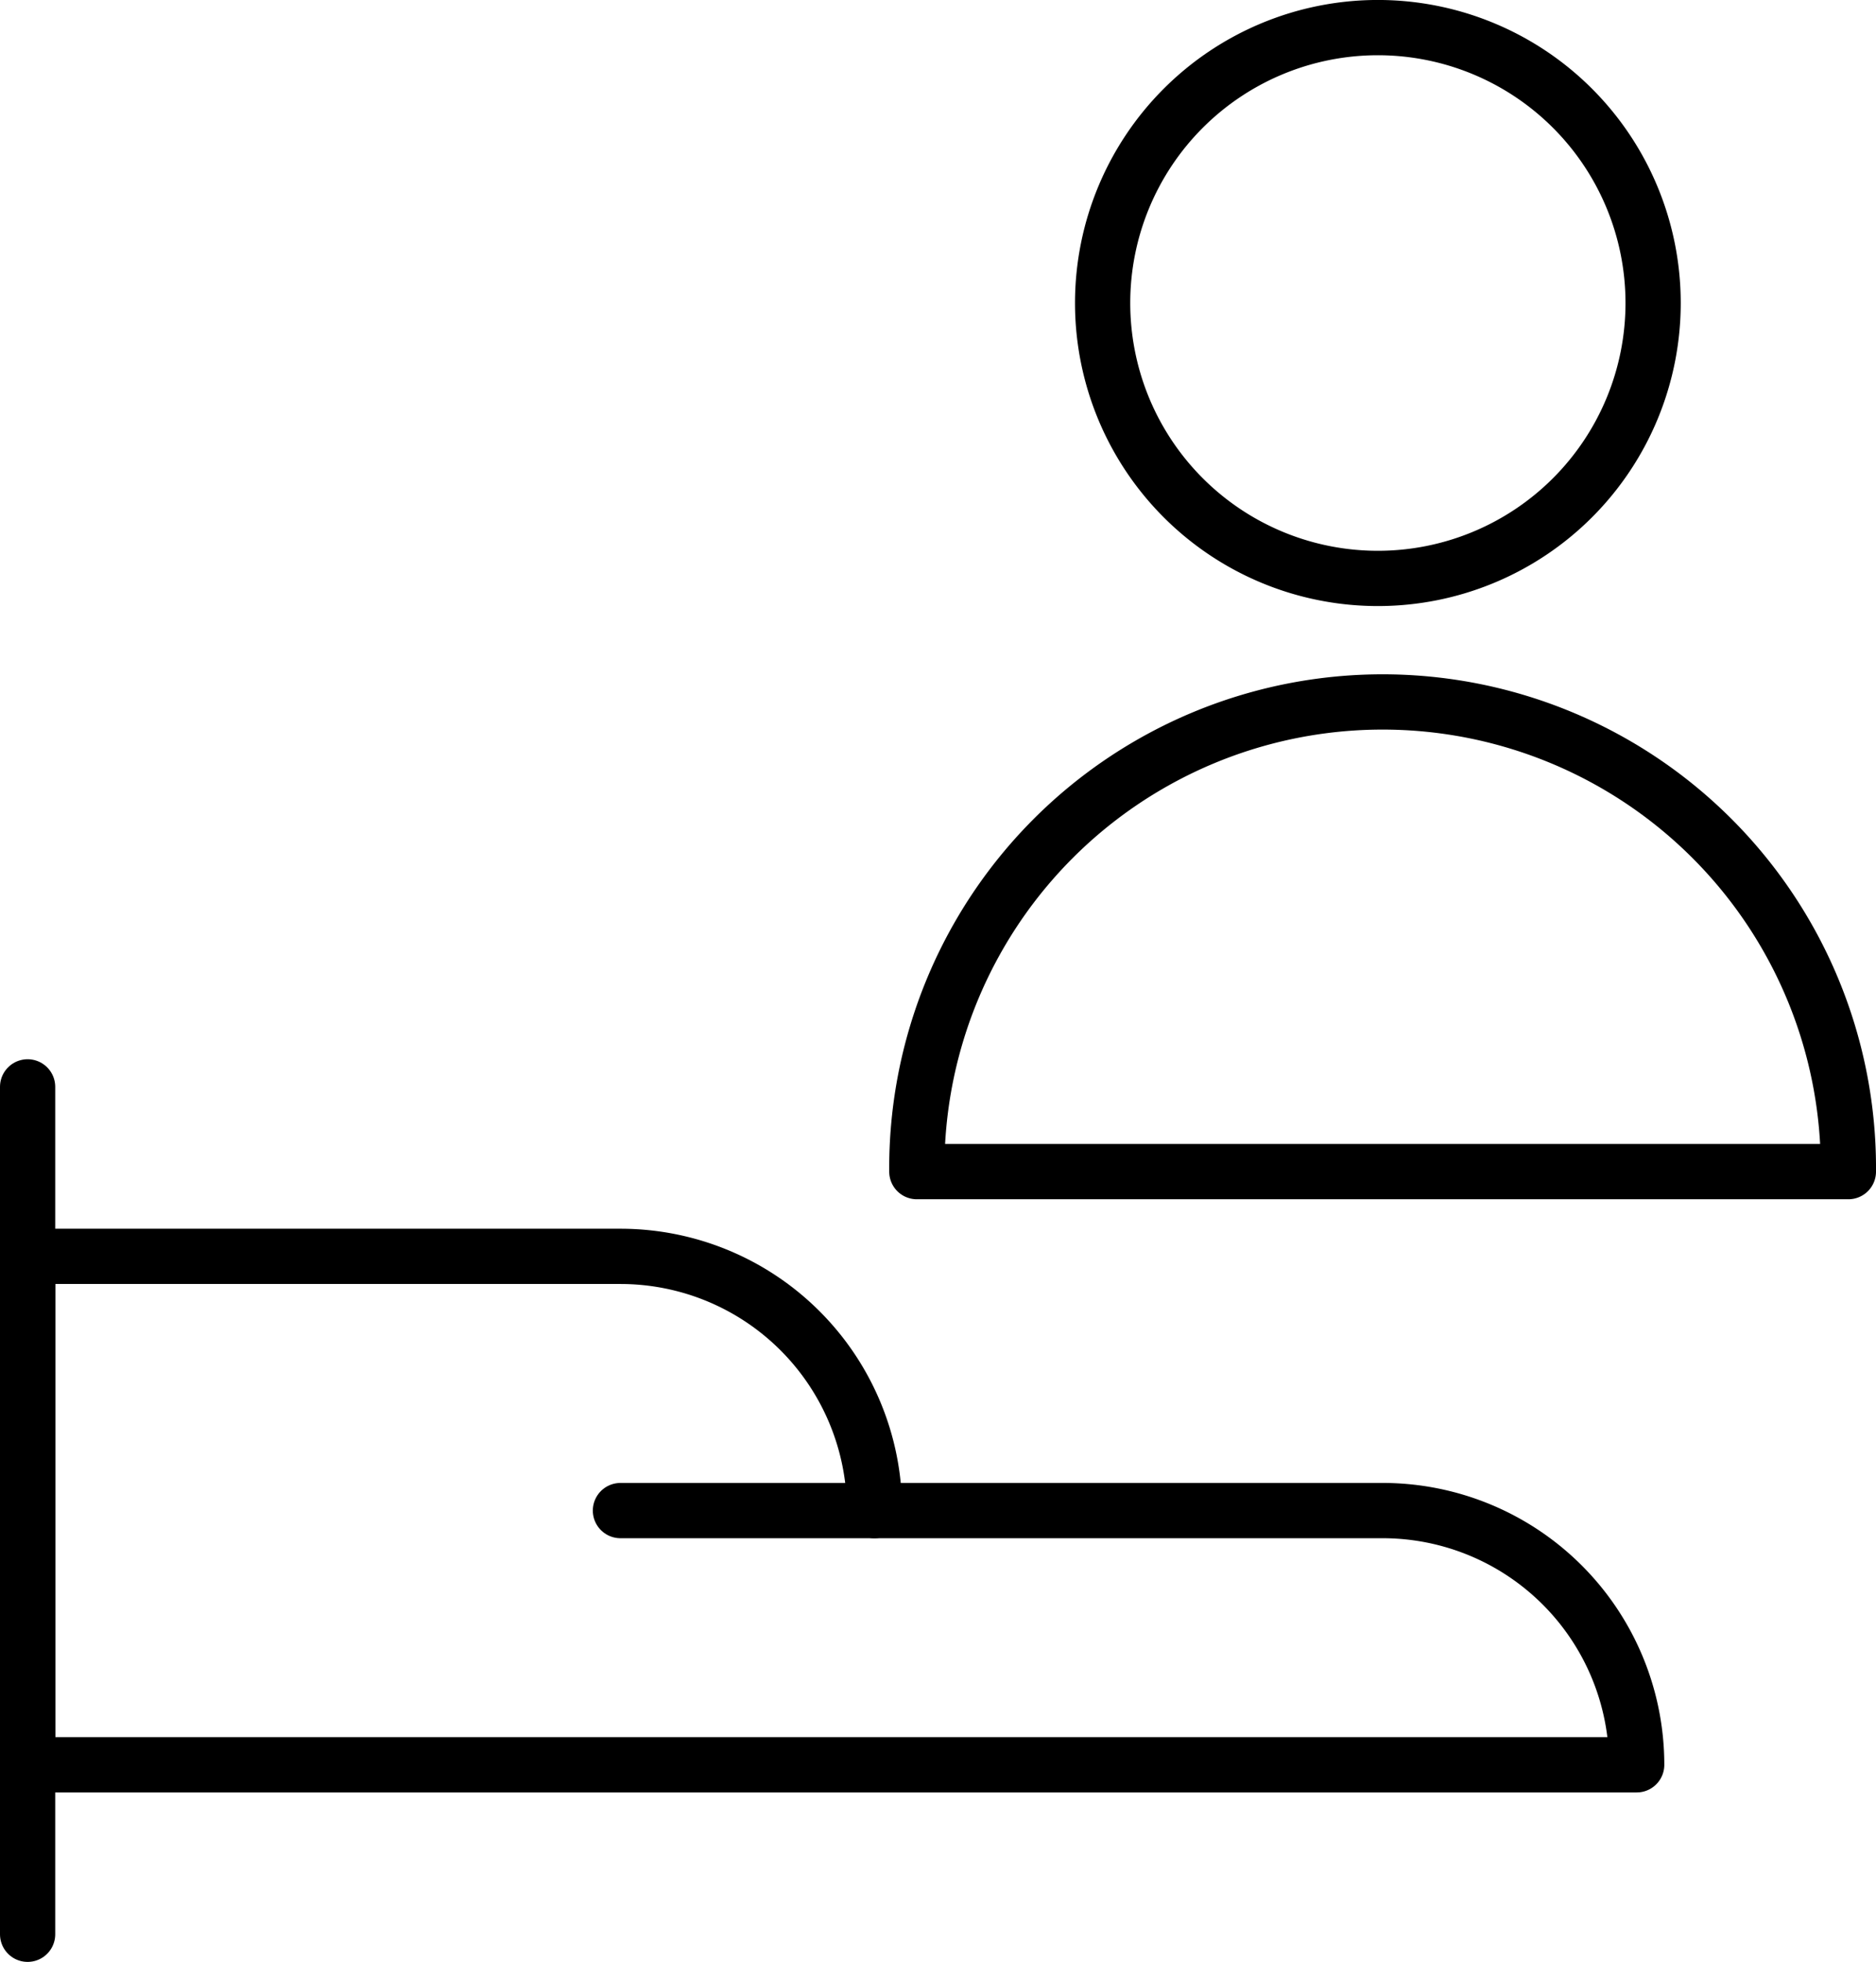
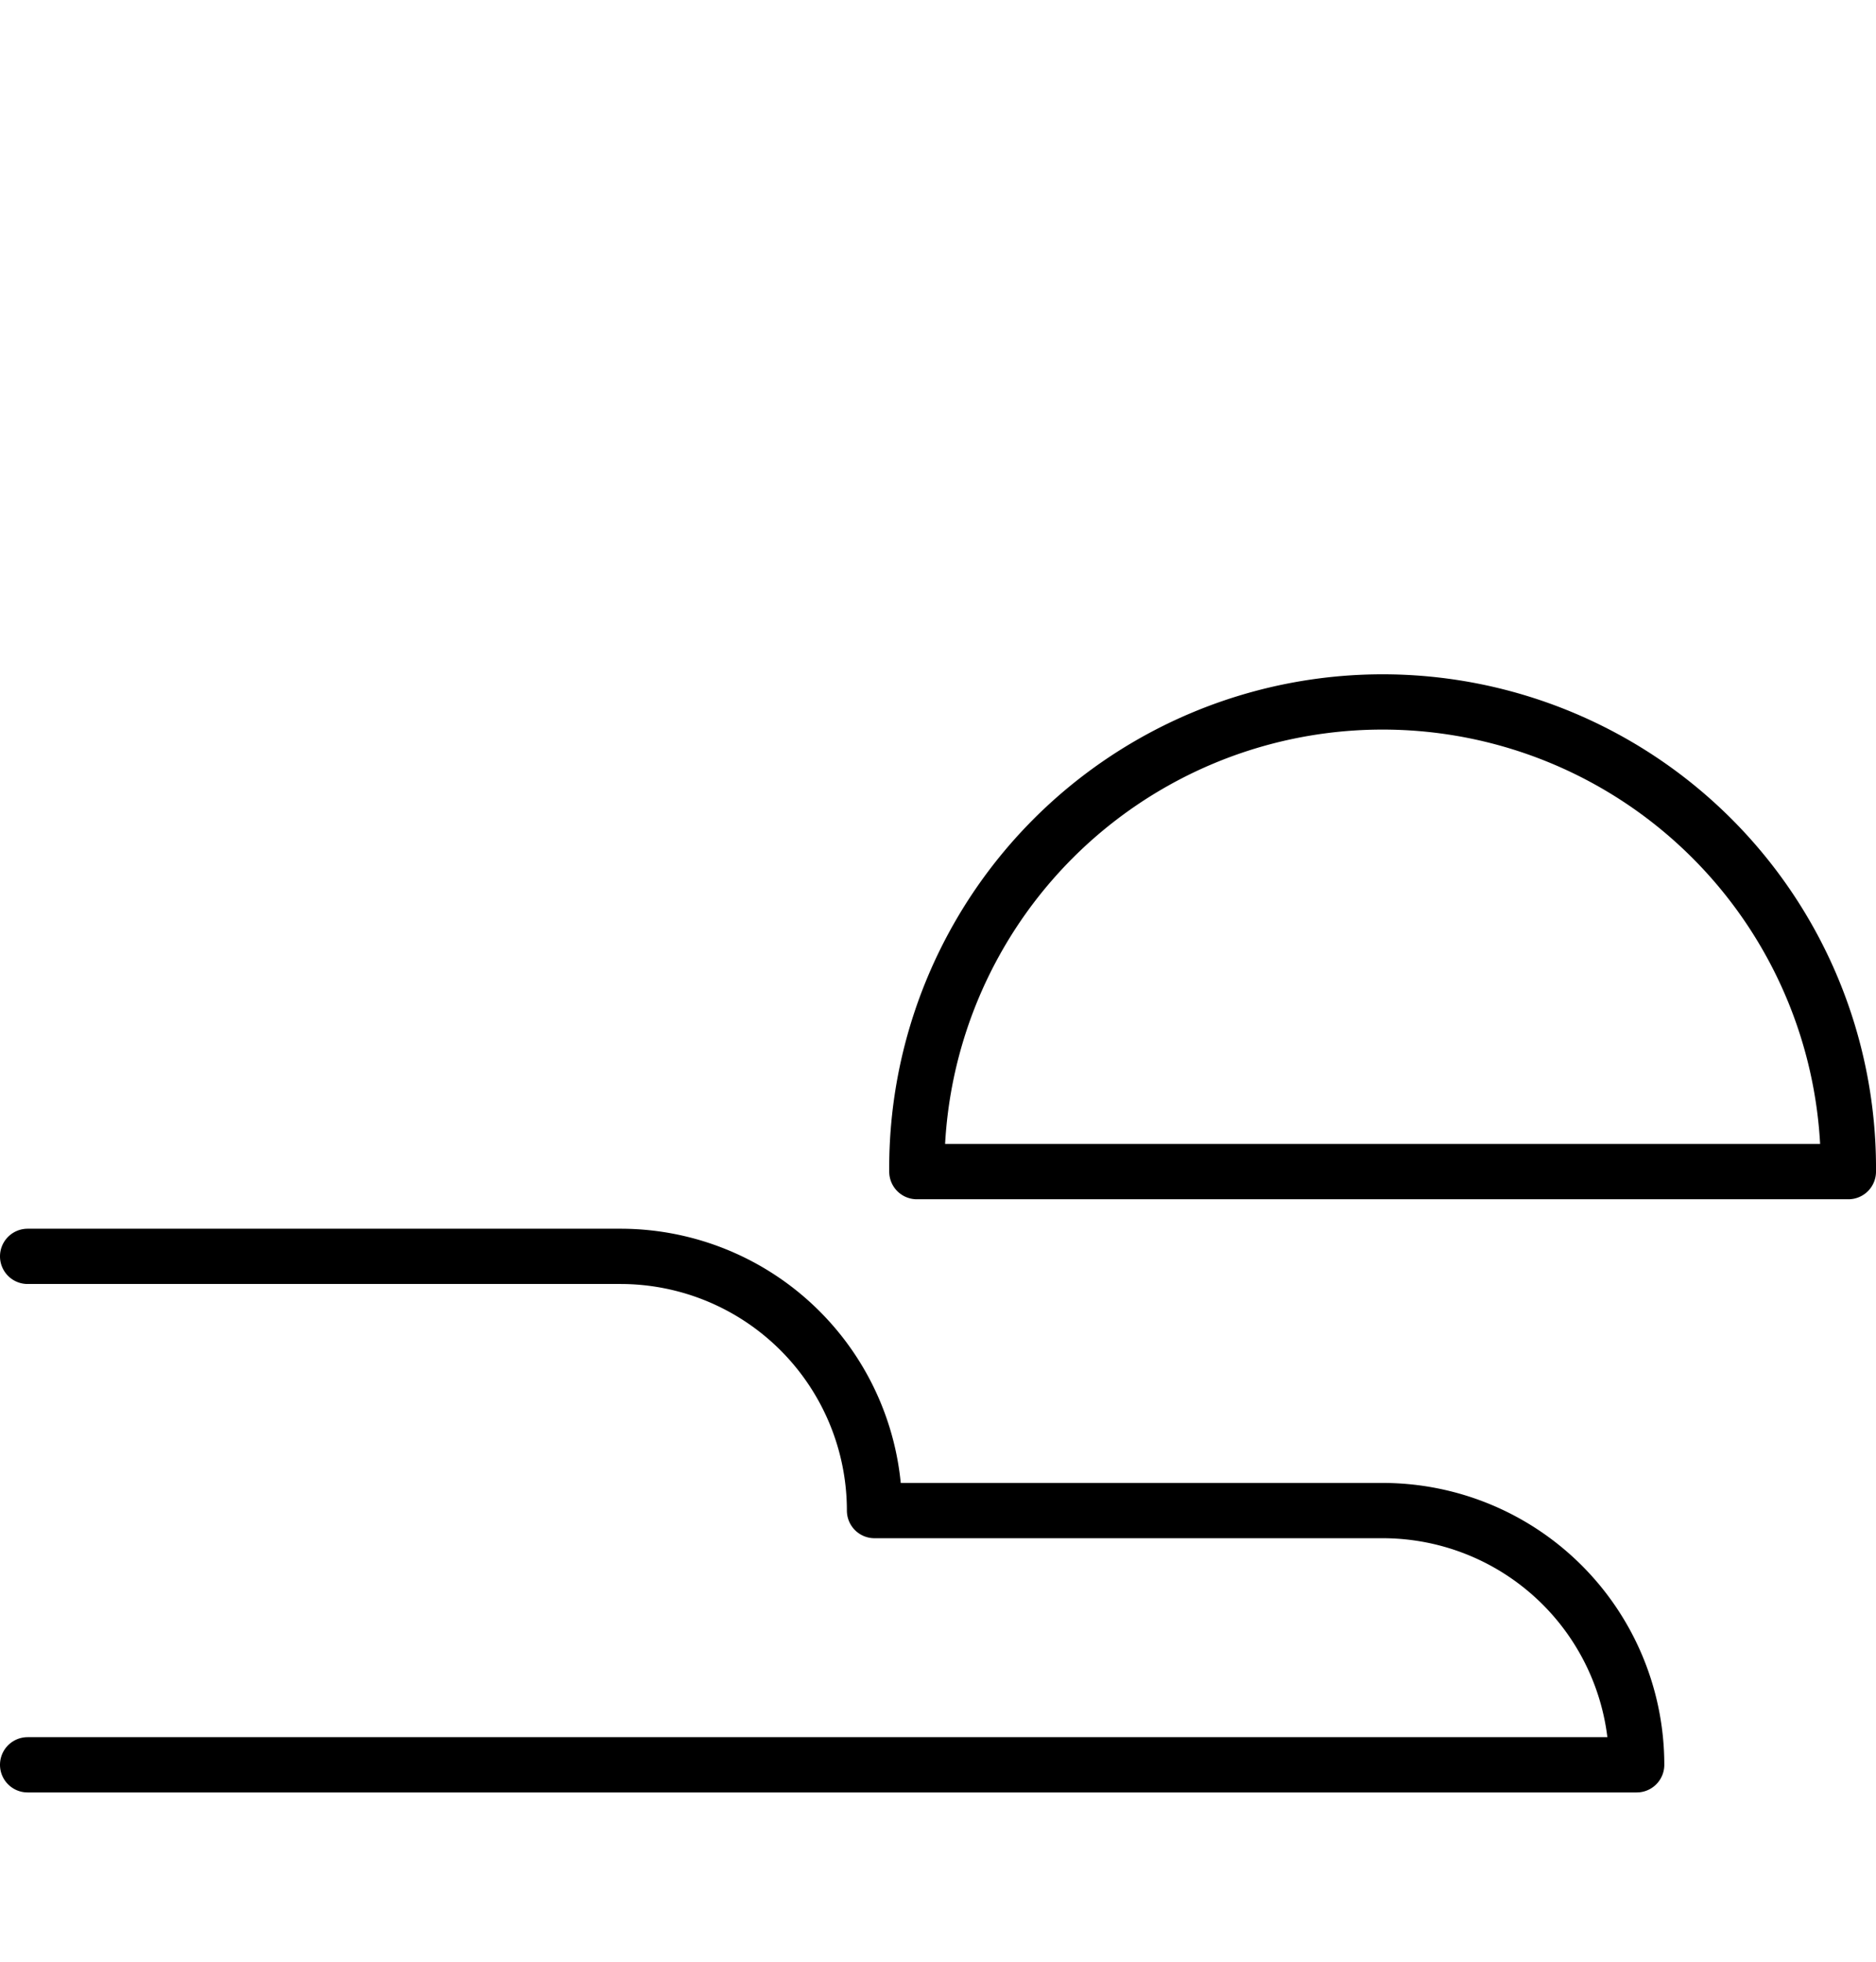
<svg xmlns="http://www.w3.org/2000/svg" width="67.933" height="71" viewBox="0 0 67.933 71">
  <g id="icon-boost" transform="translate(-468.9 -1625.75)">
    <g id="Group_205" data-name="Group 205" transform="translate(469.9 1626.75)">
      <g id="human-resources-offer-employee-1">
-         <path id="Shape_1329" data-name="Shape 1329" d="M469.9,1669.917V1639.25" transform="translate(-469.9 -1600.917)" fill="none" stroke="#000" stroke-linecap="round" stroke-linejoin="round" stroke-width="2" />
-         <path id="Shape_1330" data-name="Shape 1330" d="M469.9,1641.25h21.467a9.2,9.2,0,0,1,9.2,9.2h18.4a9.2,9.2,0,0,1,9.2,9.2H469.9Z" transform="translate(-469.9 -1596.783)" fill="none" stroke="#000" stroke-linecap="round" stroke-linejoin="round" stroke-width="2" />
-         <path id="Shape_1331" data-name="Shape 1331" d="M486.1,1644.25h-9.2" transform="translate(-455.433 -1590.583)" fill="none" stroke="#000" stroke-linecap="round" stroke-linejoin="round" stroke-width="2" />
+         <path id="Shape_1330" data-name="Shape 1330" d="M469.9,1641.25h21.467a9.2,9.2,0,0,1,9.2,9.2h18.4a9.2,9.2,0,0,1,9.2,9.2H469.9" transform="translate(-469.9 -1596.783)" fill="none" stroke="#000" stroke-linecap="round" stroke-linejoin="round" stroke-width="2" />
        <path id="Shape_1332" data-name="Shape 1332" d="M514.133,1651.616a16.867,16.867,0,1,0-33.733,0Z" transform="translate(-448.2 -1610.216)" fill="none" stroke="#000" stroke-linecap="round" stroke-linejoin="round" stroke-width="2" />
-         <path id="Oval_127" data-name="Oval 127" d="M492.561,1646.683a9.967,9.967,0,1,0-9.967-9.967A9.966,9.966,0,0,0,492.561,1646.683Z" transform="translate(-443.666 -1626.75)" fill="none" stroke="#000" stroke-linecap="round" stroke-linejoin="round" stroke-width="2" />
      </g>
    </g>
  </g>
</svg>